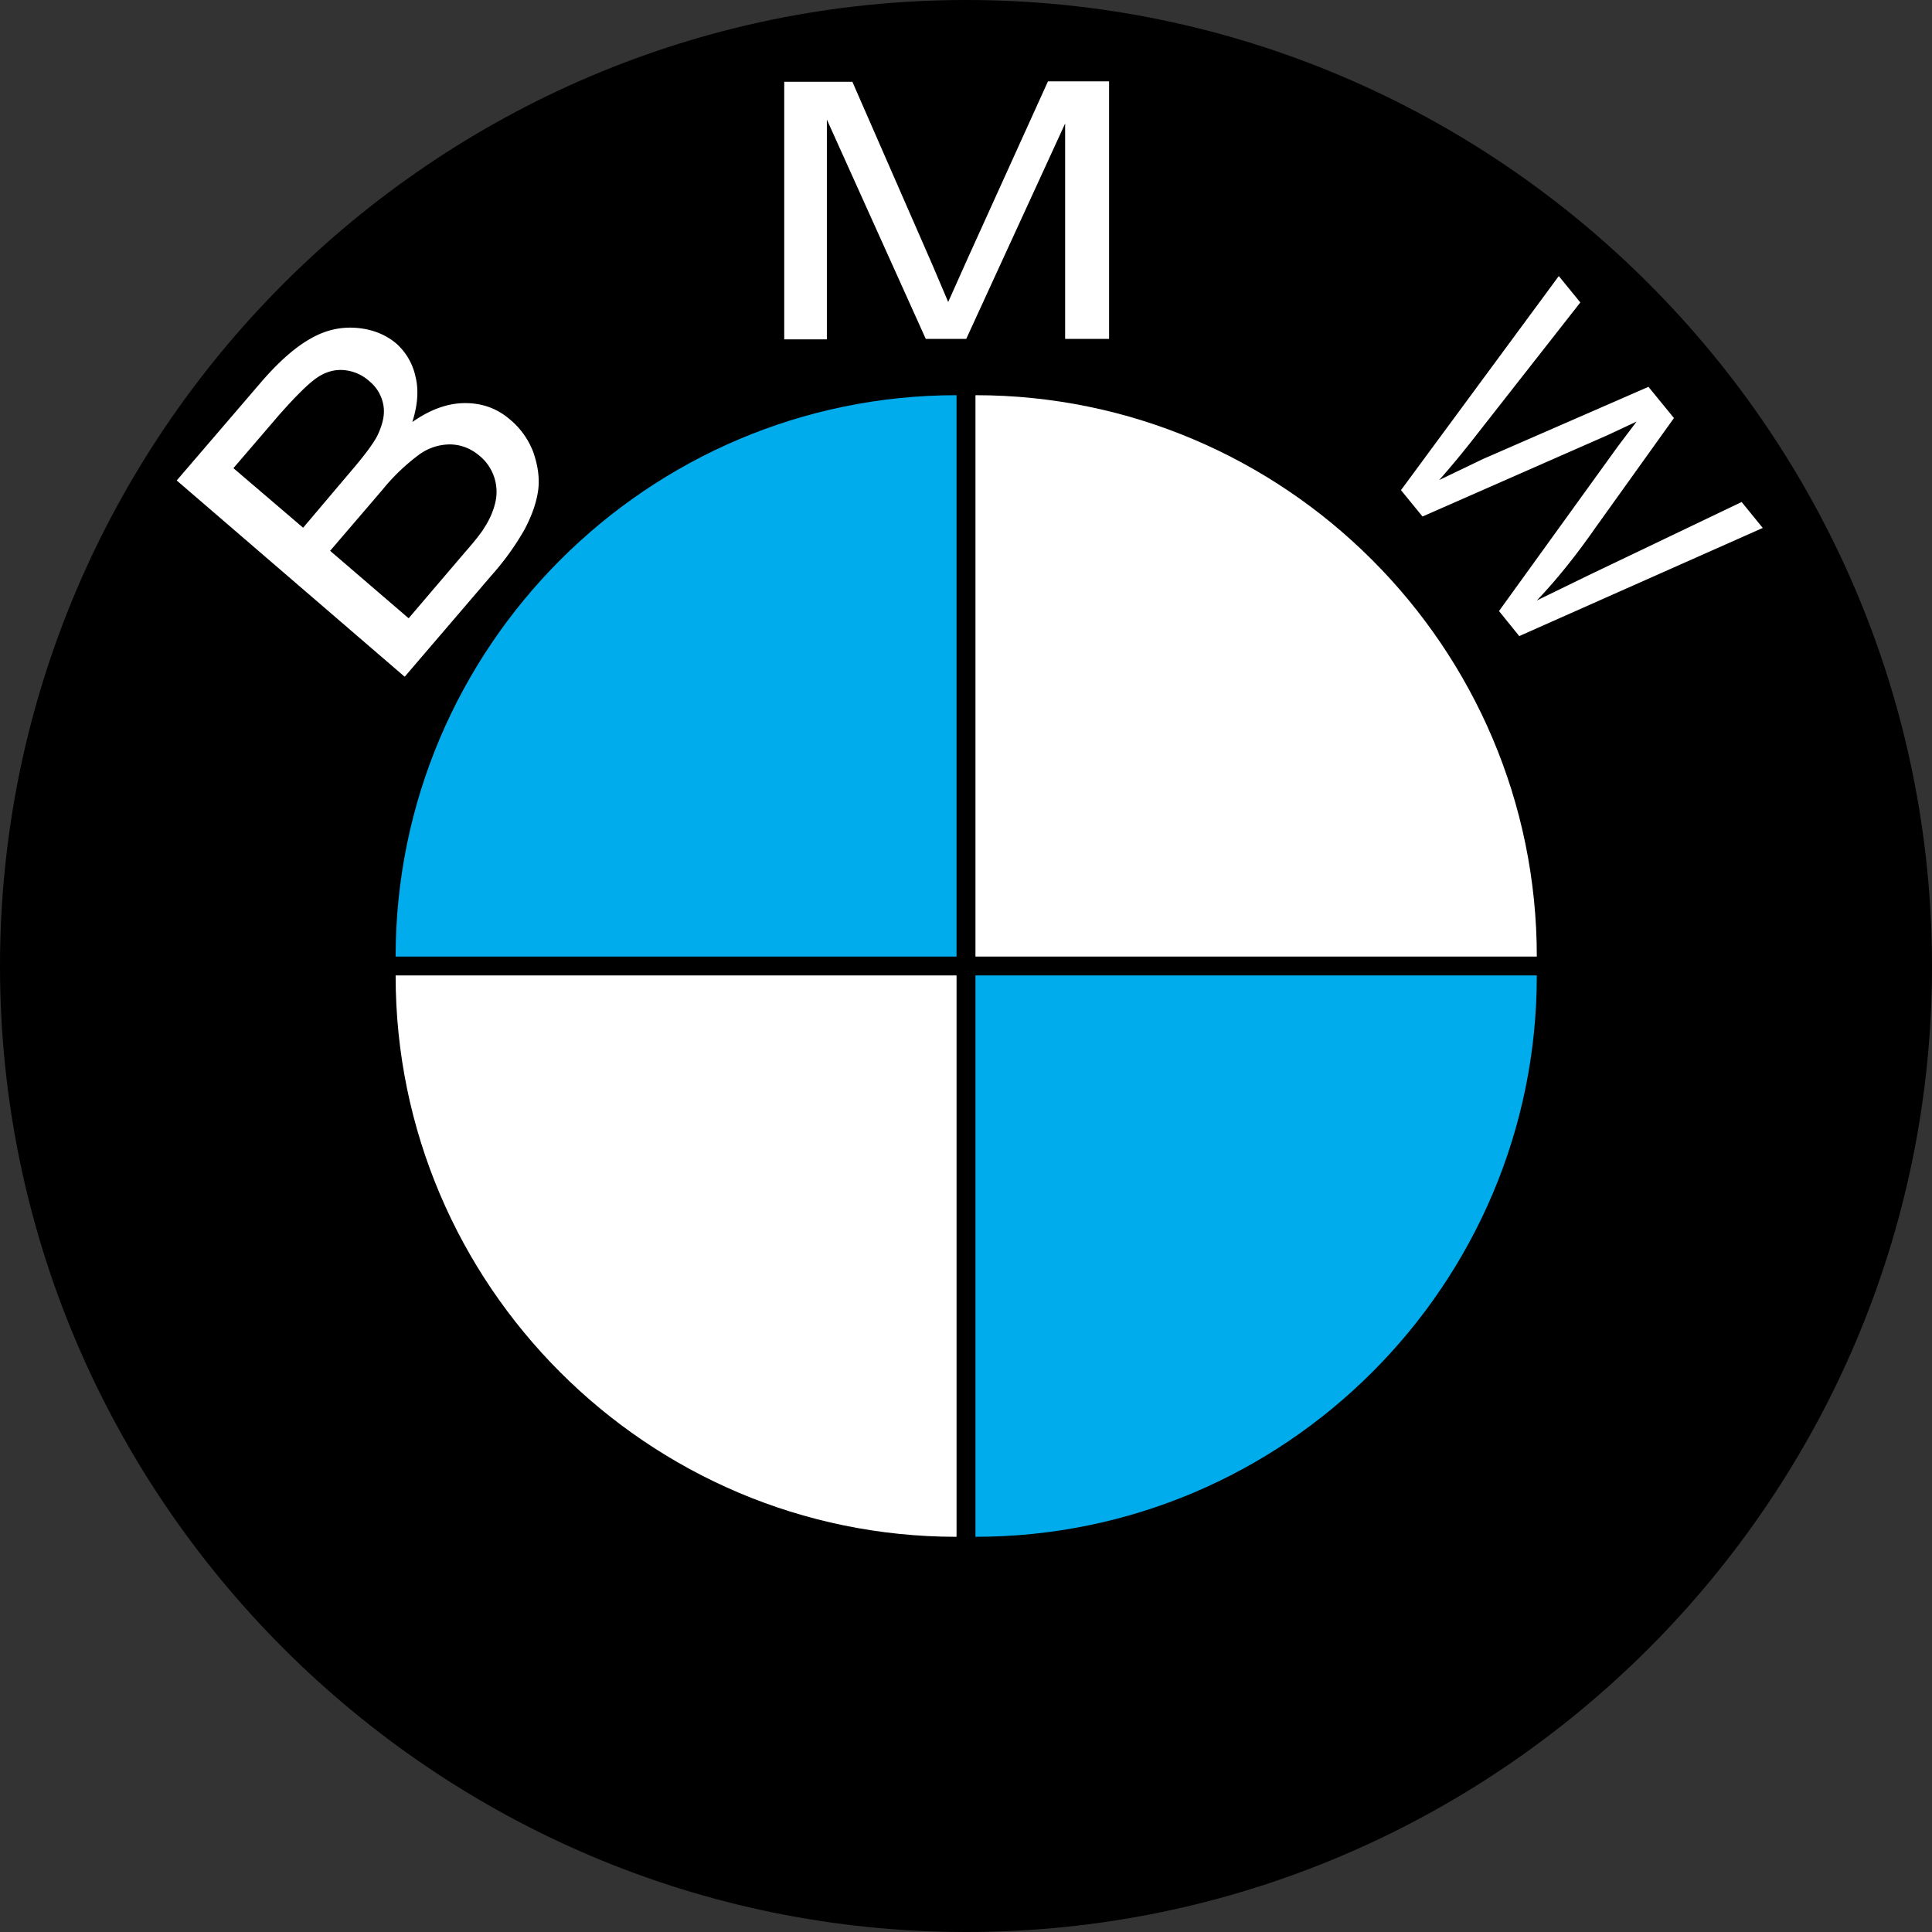
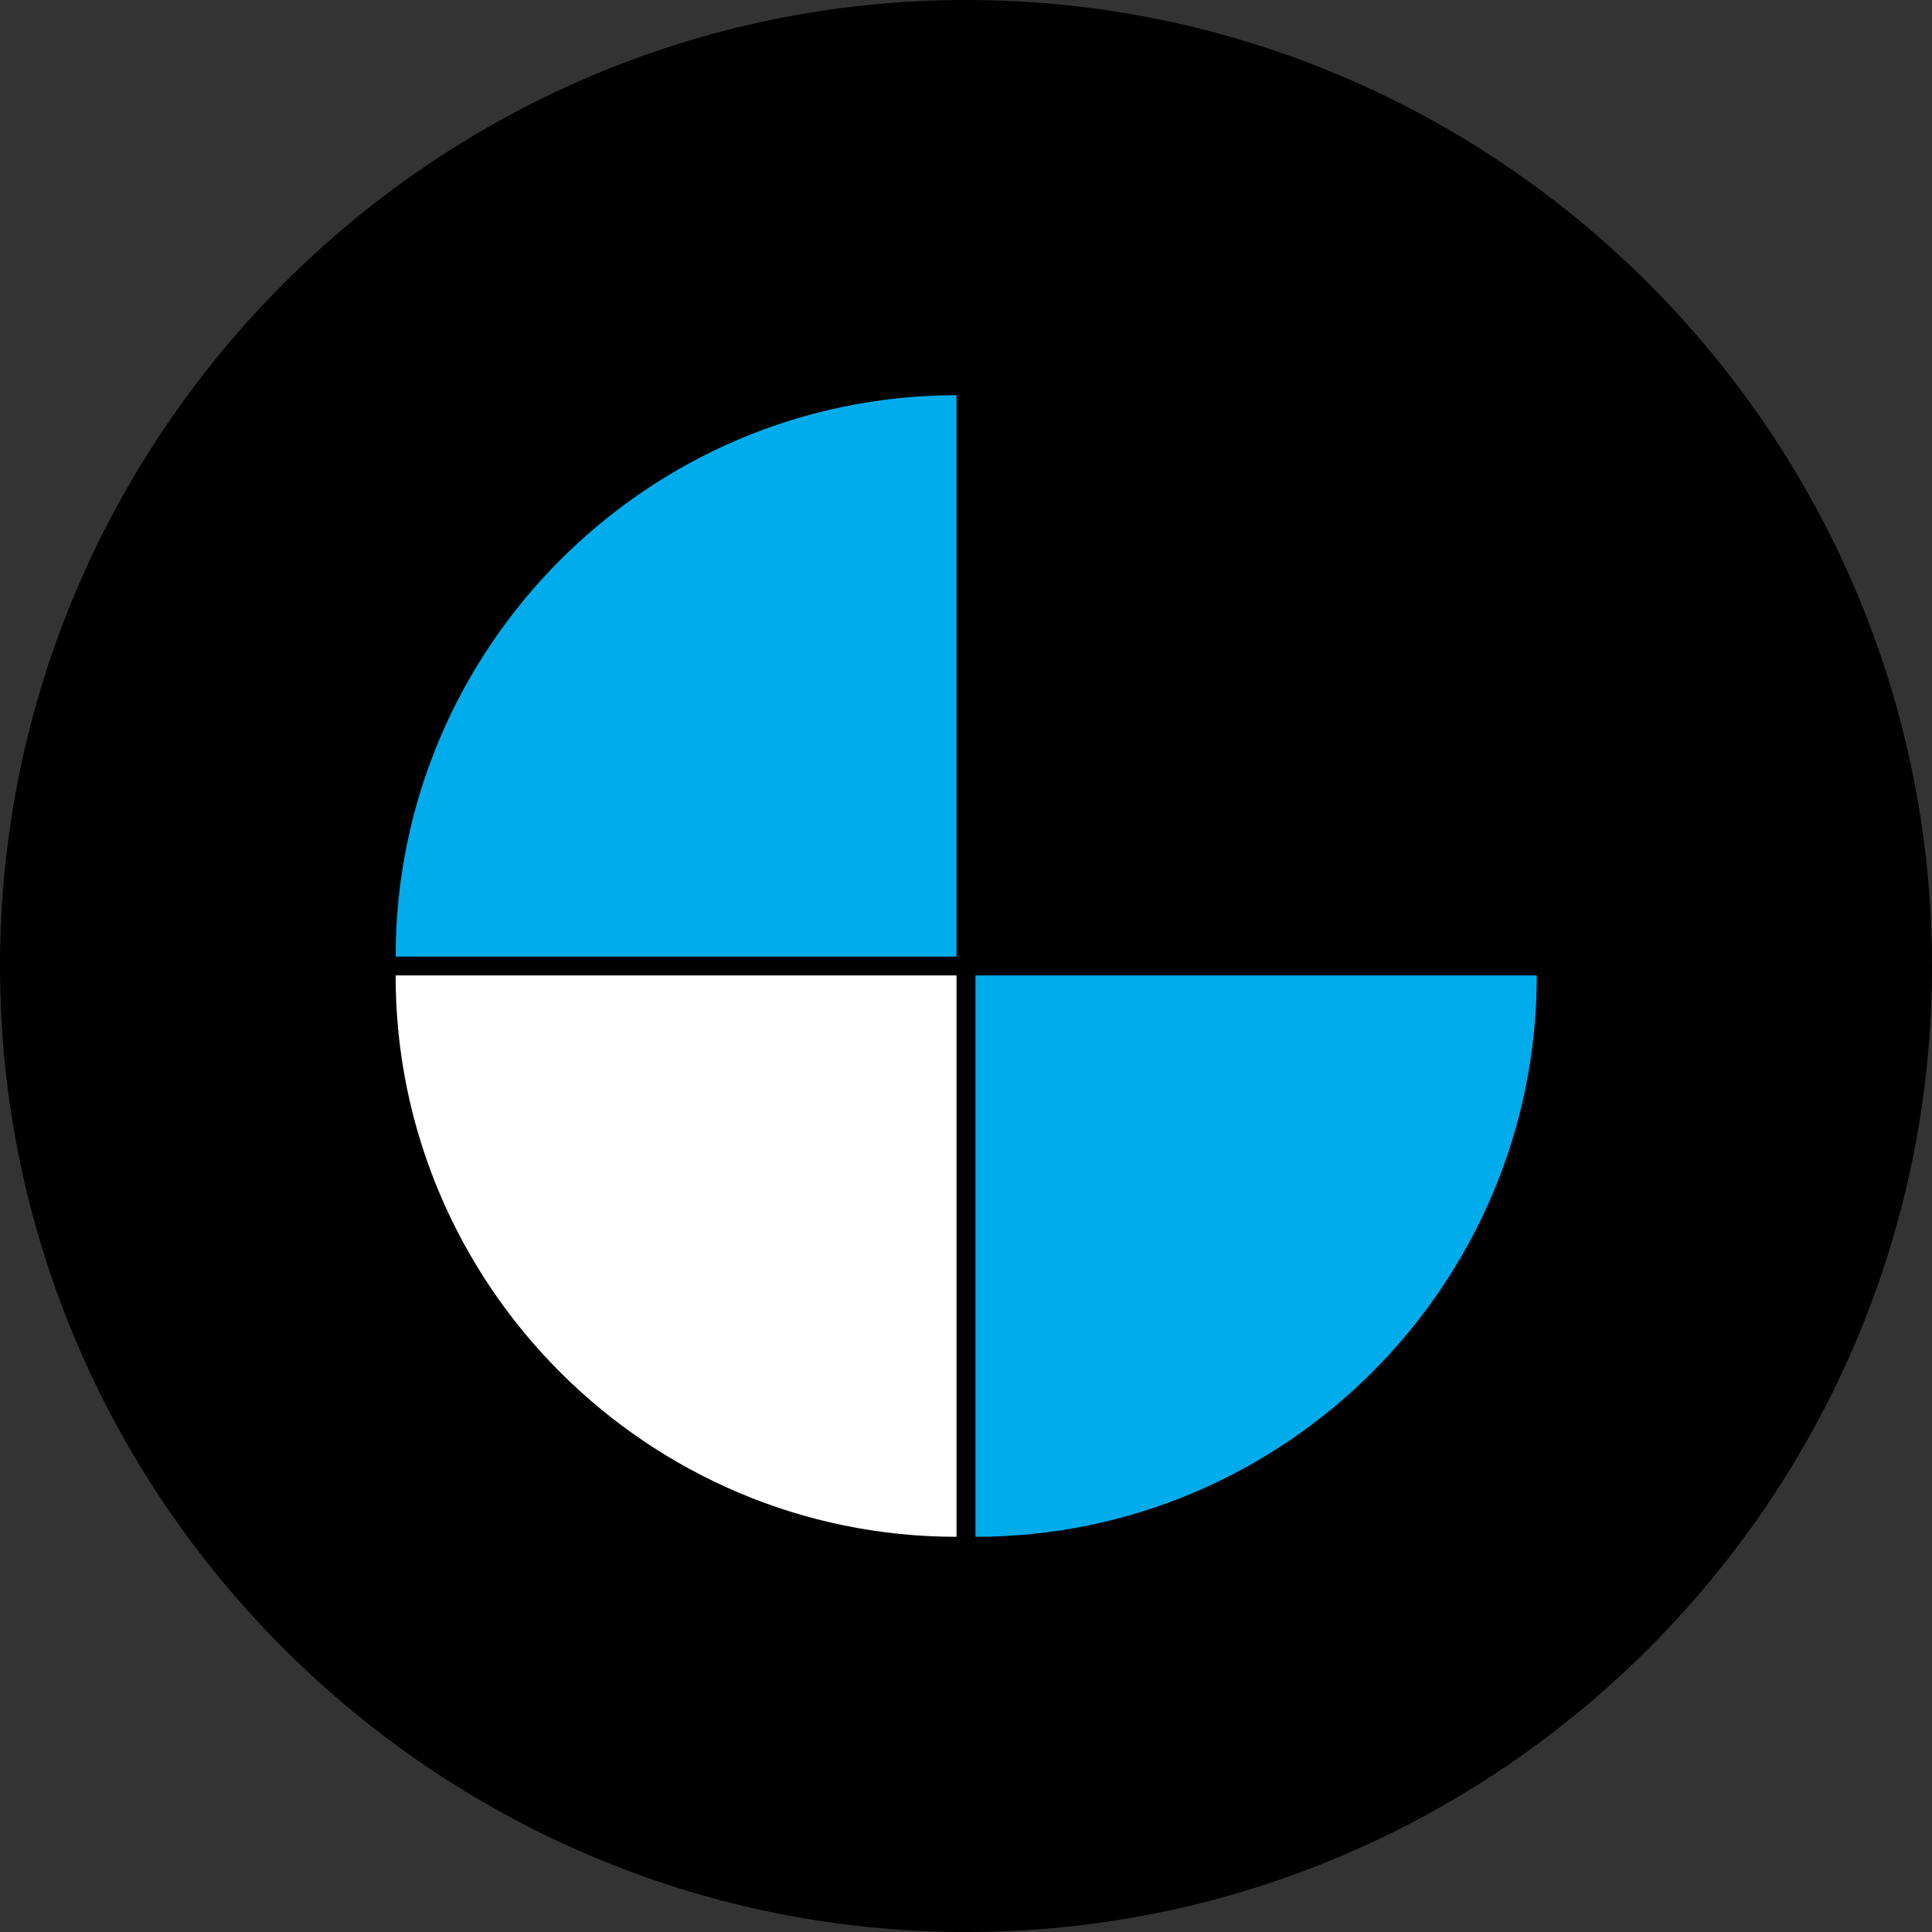
<svg xmlns="http://www.w3.org/2000/svg" viewBox="0 0 439.5 439.5">
  <rect x="0" y="0" width="439.5" height="439.5" fill="#333333" stroke="none" />
  <path d="M219.8 0c121 0 219.7 98.7 219.7 219.8 0 121-98.7 219.7-219.7 219.7S0 340.8 0 219.8C0 98.8 98.7 0 219.8 0z" fill-rule="evenodd" clip-rule="evenodd" />
-   <path d="M92 153.9l-51.8-44.6 19.4-22.6c4-4.6 7.7-7.8 11.1-9.7 3.5-2 7-2.7 10.5-2.4 3.5.3 6.5 1.5 8.9 3.5a14 14 0 014.4 7.5c.8 3.1.5 6.6-.7 10.4 4-2.8 8-4.3 12-4.3 3.9 0 7.3 1.2 10.3 3.8a17.8 17.8 0 015.3 7.6c1 3 1.4 5.9 1 8.6-.4 2.7-1.4 5.6-3.1 8.8a60.7 60.7 0 01-7.5 10.4l-19.7 23zM69 120L80 107c3-3.5 5-6.2 5.9-8 1.2-2.6 1.7-4.8 1.3-6.9a9 9 0 00-3.2-5.4 9.9 9.9 0 00-5.7-2.5c-2.2-.2-4.3.4-6.3 1.8s-4.8 4.2-8.6 8.5l-10.3 12L68.9 120zm24 20.6l12.8-15c2.2-2.5 3.7-4.4 4.4-5.6 1.3-2 2.1-4 2.5-5.8a10.6 10.6 0 00-3.6-10.5c-1.9-1.6-4-2.5-6.5-2.6a12 12 0 00-7.1 2.2 45.7 45.7 0 00-8.4 8l-12 14 17.8 15.3zm85.4-63.4V18.6h15.5L212 60l3.7 8.7 4.2-9.4 18.5-40.8h13.9v58.6h-10v-49l-22.5 49h-9.2l-22.5-49.9v50h-9.9zm140.3 34.3l35.9-48.7 4.9 6-24.3 31a207.3 207.3 0 01-7.8 9.4l10-4.8L375 88l5.8 7.1-17.9 25c-4.4 6.3-8.8 11.8-13.3 16.5l11.7-5.7 34.9-16.7 4.8 5.9-55.4 24.6-4.6-5.7 27-37.4 4.3-5.7-6.4 3-42.3 18.6-4.9-6z" fill="#fff" />
  <path d="M349.6 222c0 70.3-57.3 127.6-127.7 127.6V221.9h127.7z" fill-rule="evenodd" clip-rule="evenodd" fill="#00acec" />
-   <path d="M349.6 217.6c0-70.3-57.3-127.7-127.7-127.7v127.7h127.7z" fill-rule="evenodd" clip-rule="evenodd" fill="#fff" />
  <path d="M90 217.6c0-70.3 57.3-127.7 127.6-127.7v127.7H90z" fill-rule="evenodd" clip-rule="evenodd" fill="#00acec" />
  <path d="M90 222c0 70.3 57.3 127.6 127.6 127.6V221.9H90z" fill-rule="evenodd" clip-rule="evenodd" fill="#fff" />
</svg>